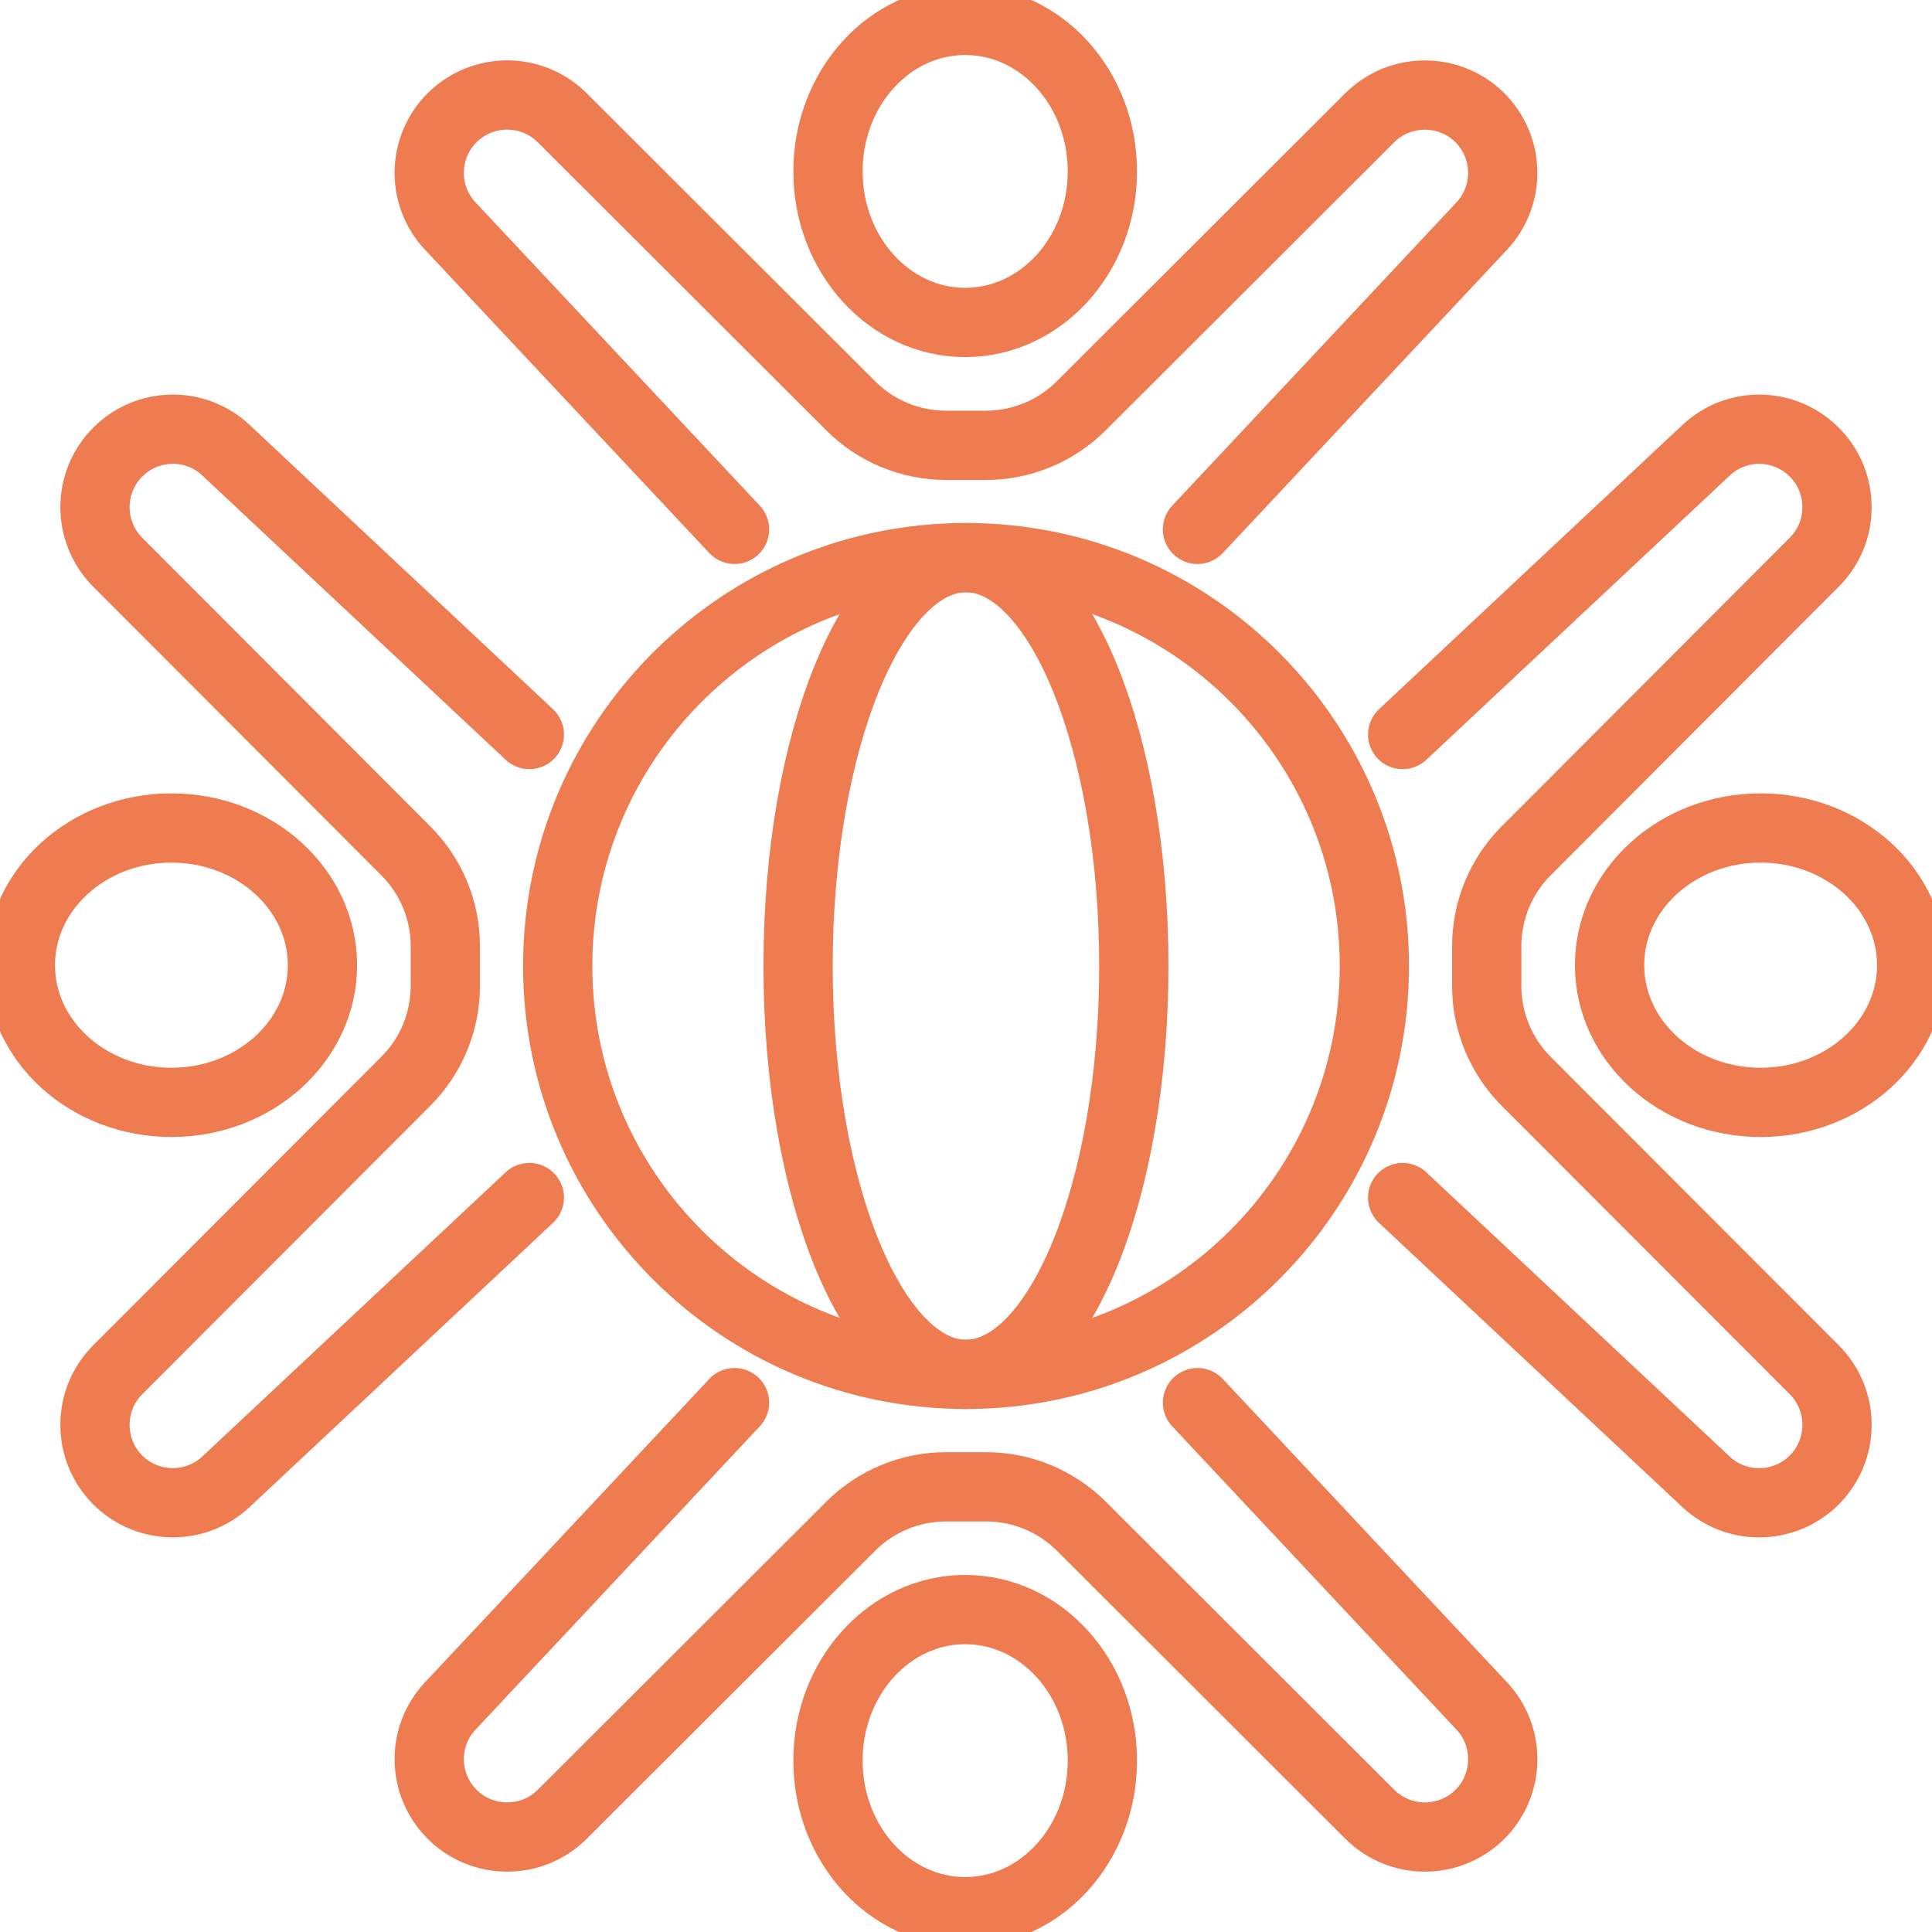
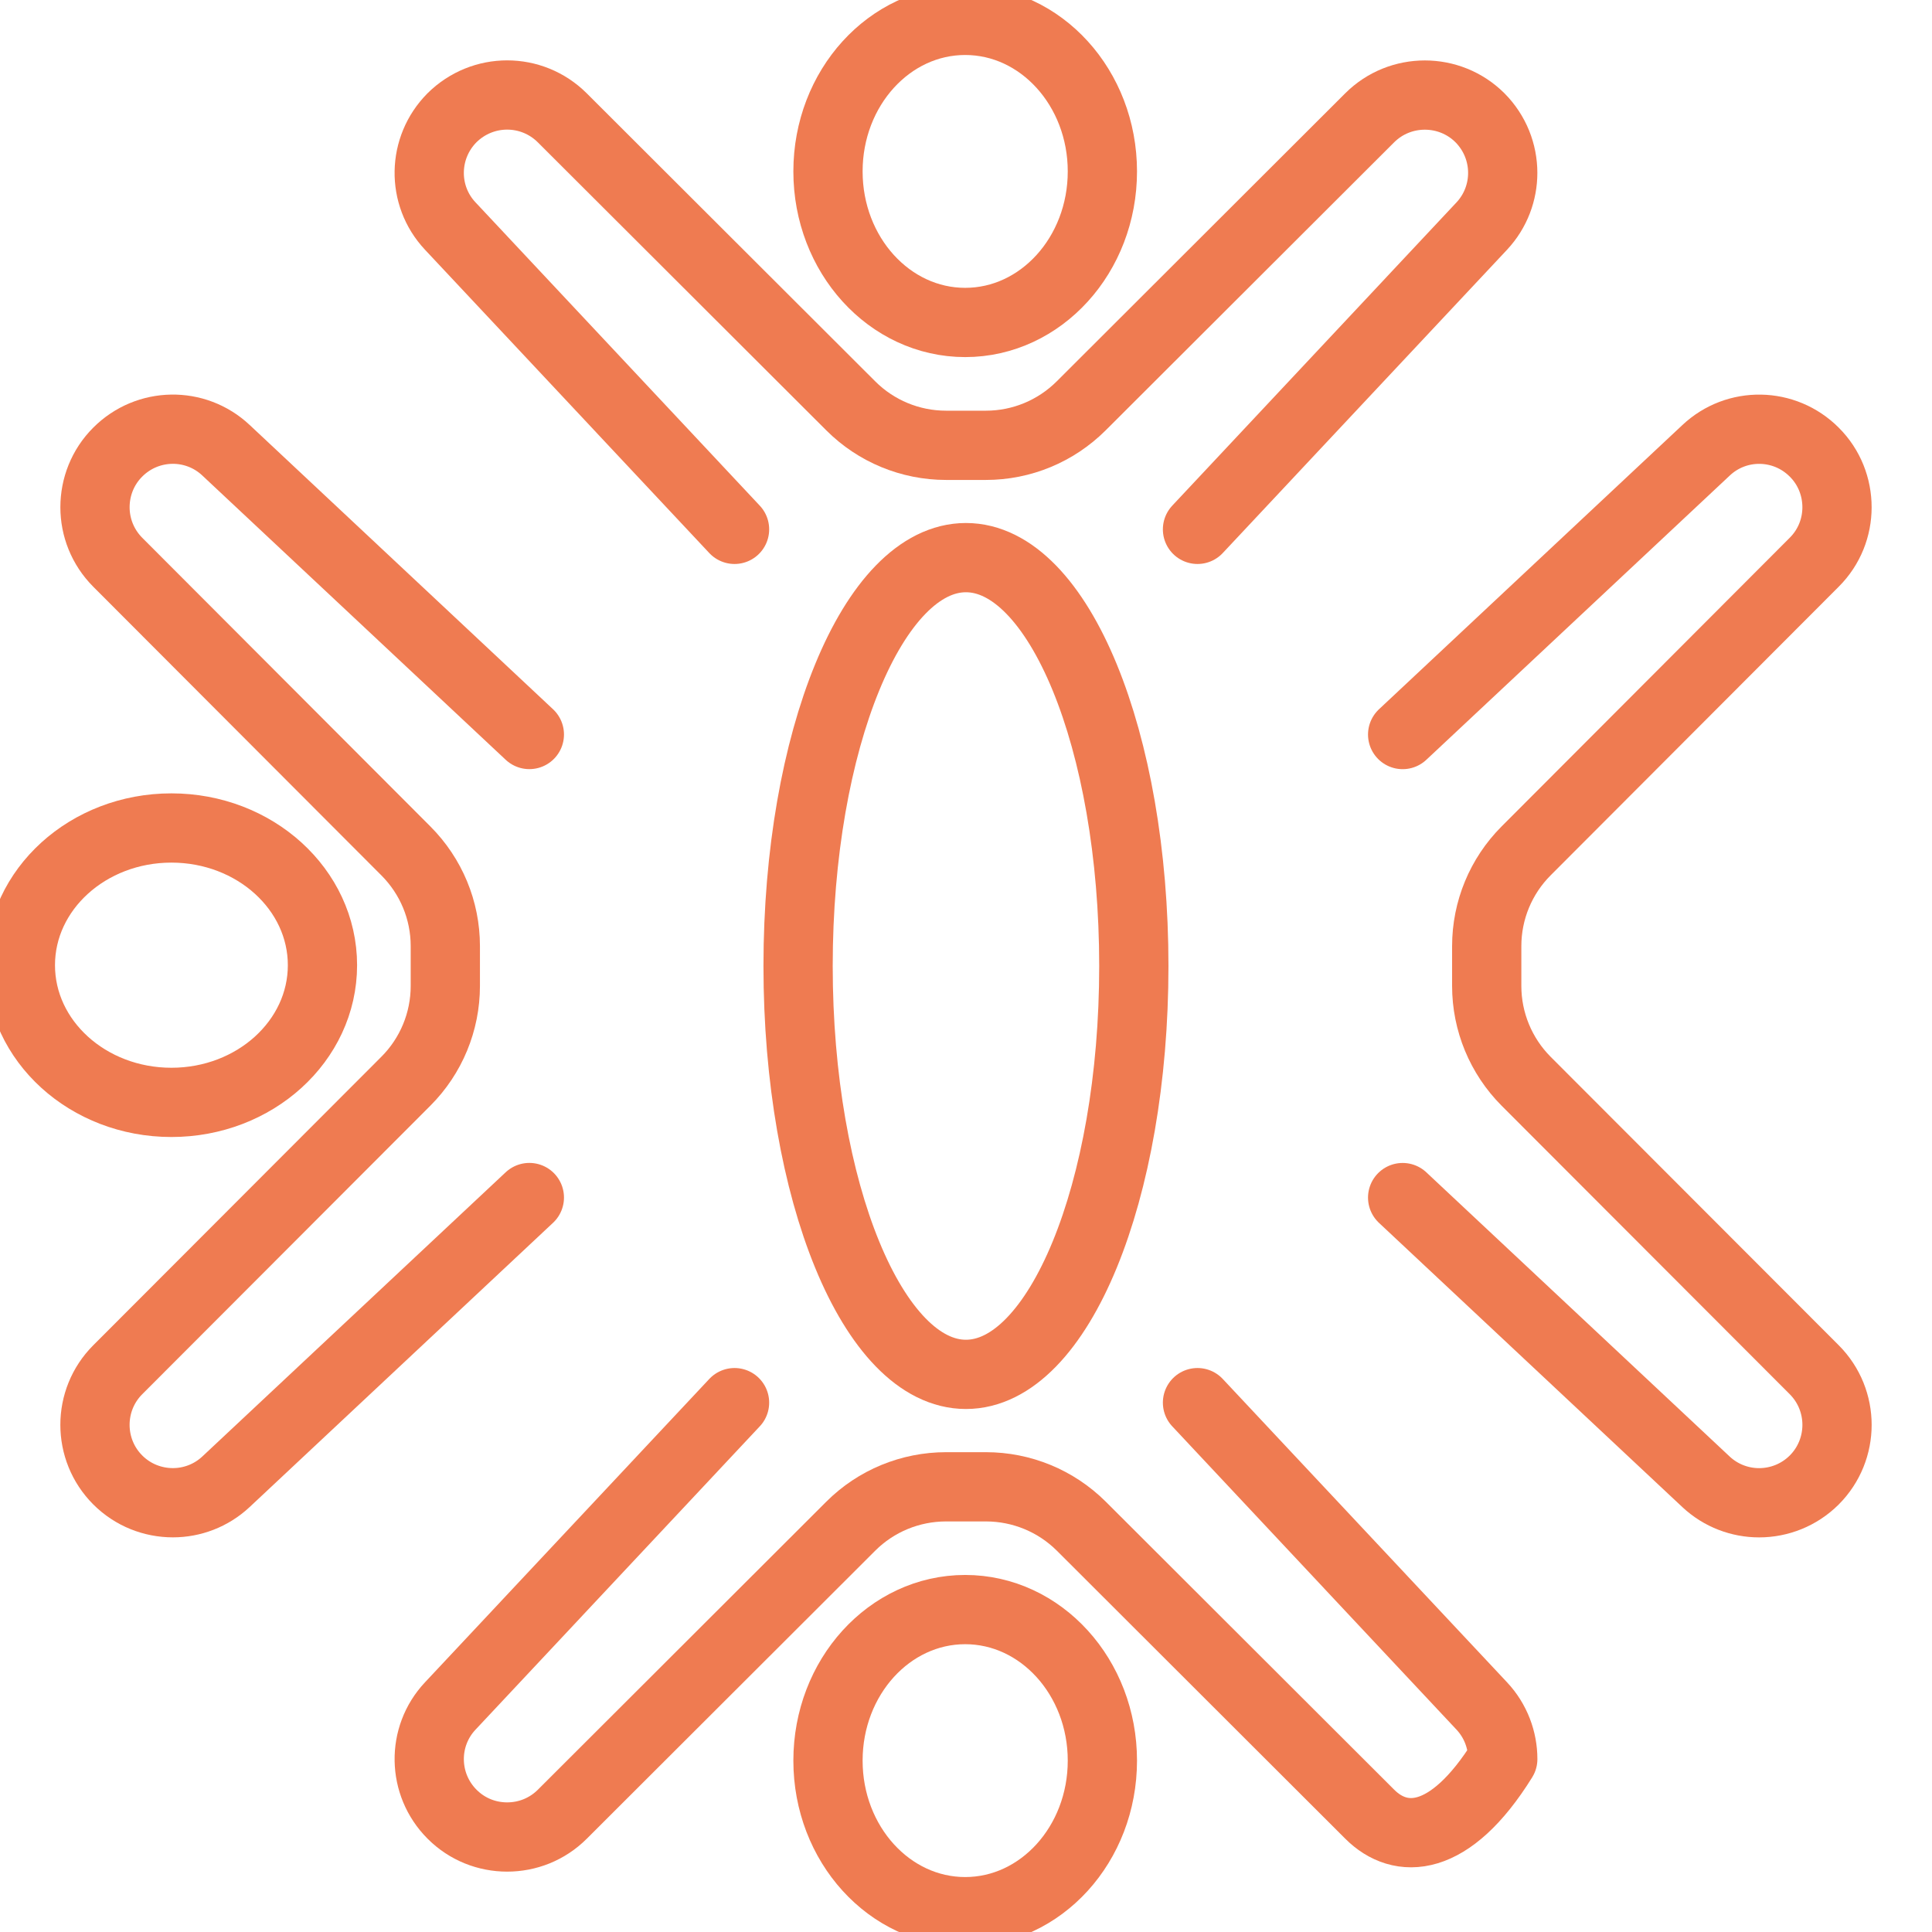
<svg xmlns="http://www.w3.org/2000/svg" width="47.428" height="47.428" viewBox="240 6470 47.428 47.428">
  <defs>
    <clipPath id="clip-560898be">
-       <rect x="0" y="0" width="47.428" height="47.428" fill="none" stroke="#ef7b51" stroke-width="1.7" />
-     </clipPath>
+       </clipPath>
    <clipPath id="clip-560898be">
      <rect x="0" y="0" width="47.428" height="47.428" fill="none" stroke="#ef7b51" stroke-width="1.7" />
    </clipPath>
  </defs>
  <g transform="matrix(1,0,0,1,240,6470)">
    <g clip-path="url(#clip-560898be)">
      <ellipse cx="3.368" cy="3.708" rx="3.368" ry="3.708" transform="matrix(1,0,0,1,20.326,0.5)" fill="none" stroke="#ef7b51" stroke-width="1.7" stroke-linecap="round" stroke-linejoin="round" />
      <path d="M 15.333 12.398 L 8.353 4.951 C 7.648 4.199 7.67 3.026 8.397 2.294 C 8.772 1.923 9.26 1.735 9.751 1.735 C 10.242 1.735 10.73 1.923 11.103 2.294 L 18.187 9.367 C 18.807 9.987 19.648 10.335 20.527 10.335 L 21.503 10.335 C 22.381 10.335 23.22 9.987 23.842 9.367 L 30.926 2.294 C 31.672 1.551 32.886 1.551 33.632 2.294 C 34.004 2.669 34.191 3.157 34.191 3.648 C 34.191 4.114 34.02 4.585 33.678 4.951 L 26.698 12.398" transform="matrix(1,0,0,1,2.699,0.597)" fill="none" stroke="#ef7b51" stroke-width="1.7" stroke-linecap="round" stroke-linejoin="round" />
      <ellipse cx="3.368" cy="3.708" rx="3.368" ry="3.708" transform="matrix(1,0,0,1,20.326,39.513)" fill="none" stroke="#ef7b51" stroke-width="1.7" stroke-linecap="round" stroke-linejoin="round" />
-       <path d="M 26.698 25.613 L 33.678 33.061 C 34.02 33.426 34.192 33.897 34.192 34.363 C 34.192 34.854 34.006 35.345 33.633 35.717 C 32.887 36.463 31.673 36.463 30.927 35.717 L 23.844 28.644 C 23.221 28.025 22.382 27.679 21.503 27.679 L 20.527 27.679 C 19.649 27.679 18.808 28.025 18.188 28.644 L 11.105 35.717 C 10.73 36.091 10.242 36.276 9.751 36.276 C 9.26 36.276 8.772 36.091 8.399 35.717 C 7.67 34.988 7.648 33.812 8.353 33.061 L 15.333 25.613" transform="matrix(1,0,0,1,2.699,8.82)" fill="none" stroke="#ef7b51" stroke-width="1.7" stroke-linecap="round" stroke-linejoin="round" />
-       <ellipse cx="3.708" cy="3.368" rx="3.708" ry="3.368" transform="matrix(1,0,0,1,39.513,20.326)" fill="none" stroke="#ef7b51" stroke-width="1.7" stroke-linecap="round" stroke-linejoin="round" />
+       <path d="M 26.698 25.613 L 33.678 33.061 C 34.02 33.426 34.192 33.897 34.192 34.363 C 32.887 36.463 31.673 36.463 30.927 35.717 L 23.844 28.644 C 23.221 28.025 22.382 27.679 21.503 27.679 L 20.527 27.679 C 19.649 27.679 18.808 28.025 18.188 28.644 L 11.105 35.717 C 10.73 36.091 10.242 36.276 9.751 36.276 C 9.26 36.276 8.772 36.091 8.399 35.717 C 7.67 34.988 7.648 33.812 8.353 33.061 L 15.333 25.613" transform="matrix(1,0,0,1,2.699,8.82)" fill="none" stroke="#ef7b51" stroke-width="1.7" stroke-linecap="round" stroke-linejoin="round" />
      <path d="M 25.613 15.333 L 33.061 8.356 C 33.812 7.648 34.988 7.669 35.717 8.4 C 36.091 8.772 36.276 9.263 36.276 9.754 C 36.276 10.242 36.091 10.73 35.717 11.103 L 28.644 18.189 C 28.025 18.809 27.677 19.648 27.677 20.527 L 27.677 21.506 C 27.677 22.381 28.025 23.223 28.644 23.844 L 35.717 30.926 C 36.463 31.673 36.463 32.886 35.717 33.633 C 35.345 34.004 34.854 34.192 34.363 34.192 C 33.897 34.192 33.426 34.02 33.061 33.678 L 25.613 26.7" transform="matrix(1,0,0,1,8.82,2.699)" fill="none" stroke="#ef7b51" stroke-width="1.7" stroke-linecap="round" stroke-linejoin="round" />
      <ellipse cx="3.708" cy="3.368" rx="3.708" ry="3.368" transform="matrix(1,0,0,1,0.5,20.326)" fill="none" stroke="#ef7b51" stroke-width="1.7" stroke-linecap="round" stroke-linejoin="round" />
      <path d="M 12.398 26.699 L 4.951 33.676 C 4.585 34.019 4.115 34.191 3.648 34.191 C 3.157 34.191 2.667 34.005 2.294 33.632 C 1.548 32.886 1.548 31.672 2.294 30.926 L 9.367 23.843 C 9.987 23.223 10.335 22.381 10.335 21.505 L 10.335 20.526 C 10.335 19.648 9.987 18.811 9.367 18.19 L 2.294 11.104 C 1.921 10.729 1.735 10.241 1.735 9.753 C 1.735 9.262 1.921 8.771 2.294 8.399 C 3.023 7.669 4.199 7.647 4.951 8.354 L 12.398 15.332" transform="matrix(1,0,0,1,0.597,2.699)" fill="none" stroke="#ef7b51" stroke-width="1.7" stroke-linecap="round" stroke-linejoin="round" />
-       <path d="M 30.232 20.208 C 30.232 25.744 25.743 30.233 20.207 30.233 C 14.671 30.233 10.184 25.744 10.184 20.208 C 10.184 14.672 14.671 10.183 20.207 10.183 C 25.743 10.183 30.232 14.672 30.232 20.208 Z" transform="matrix(1,0,0,1,3.507,3.506)" fill="none" stroke="#ef7b51" stroke-width="1.7" stroke-linecap="round" stroke-linejoin="round" />
      <path d="M 22.816 20.208 C 22.816 25.744 20.972 30.233 18.694 30.233 C 16.418 30.233 14.574 25.744 14.574 20.208 C 14.574 14.672 16.418 10.183 18.694 10.183 C 20.972 10.183 22.816 14.672 22.816 20.208 Z" transform="matrix(1,0,0,1,5.018,3.506)" fill="none" stroke="#ef7b51" stroke-width="1.7" stroke-linecap="round" stroke-linejoin="round" />
      <rect x="0" y="0" width="19.798" height="0" transform="matrix(1,0,0,1,13.815,23.714)" fill="none" stroke="#ef7b51" stroke-width="1.7" stroke-linecap="round" stroke-linejoin="round" />
    </g>
  </g>
</svg>